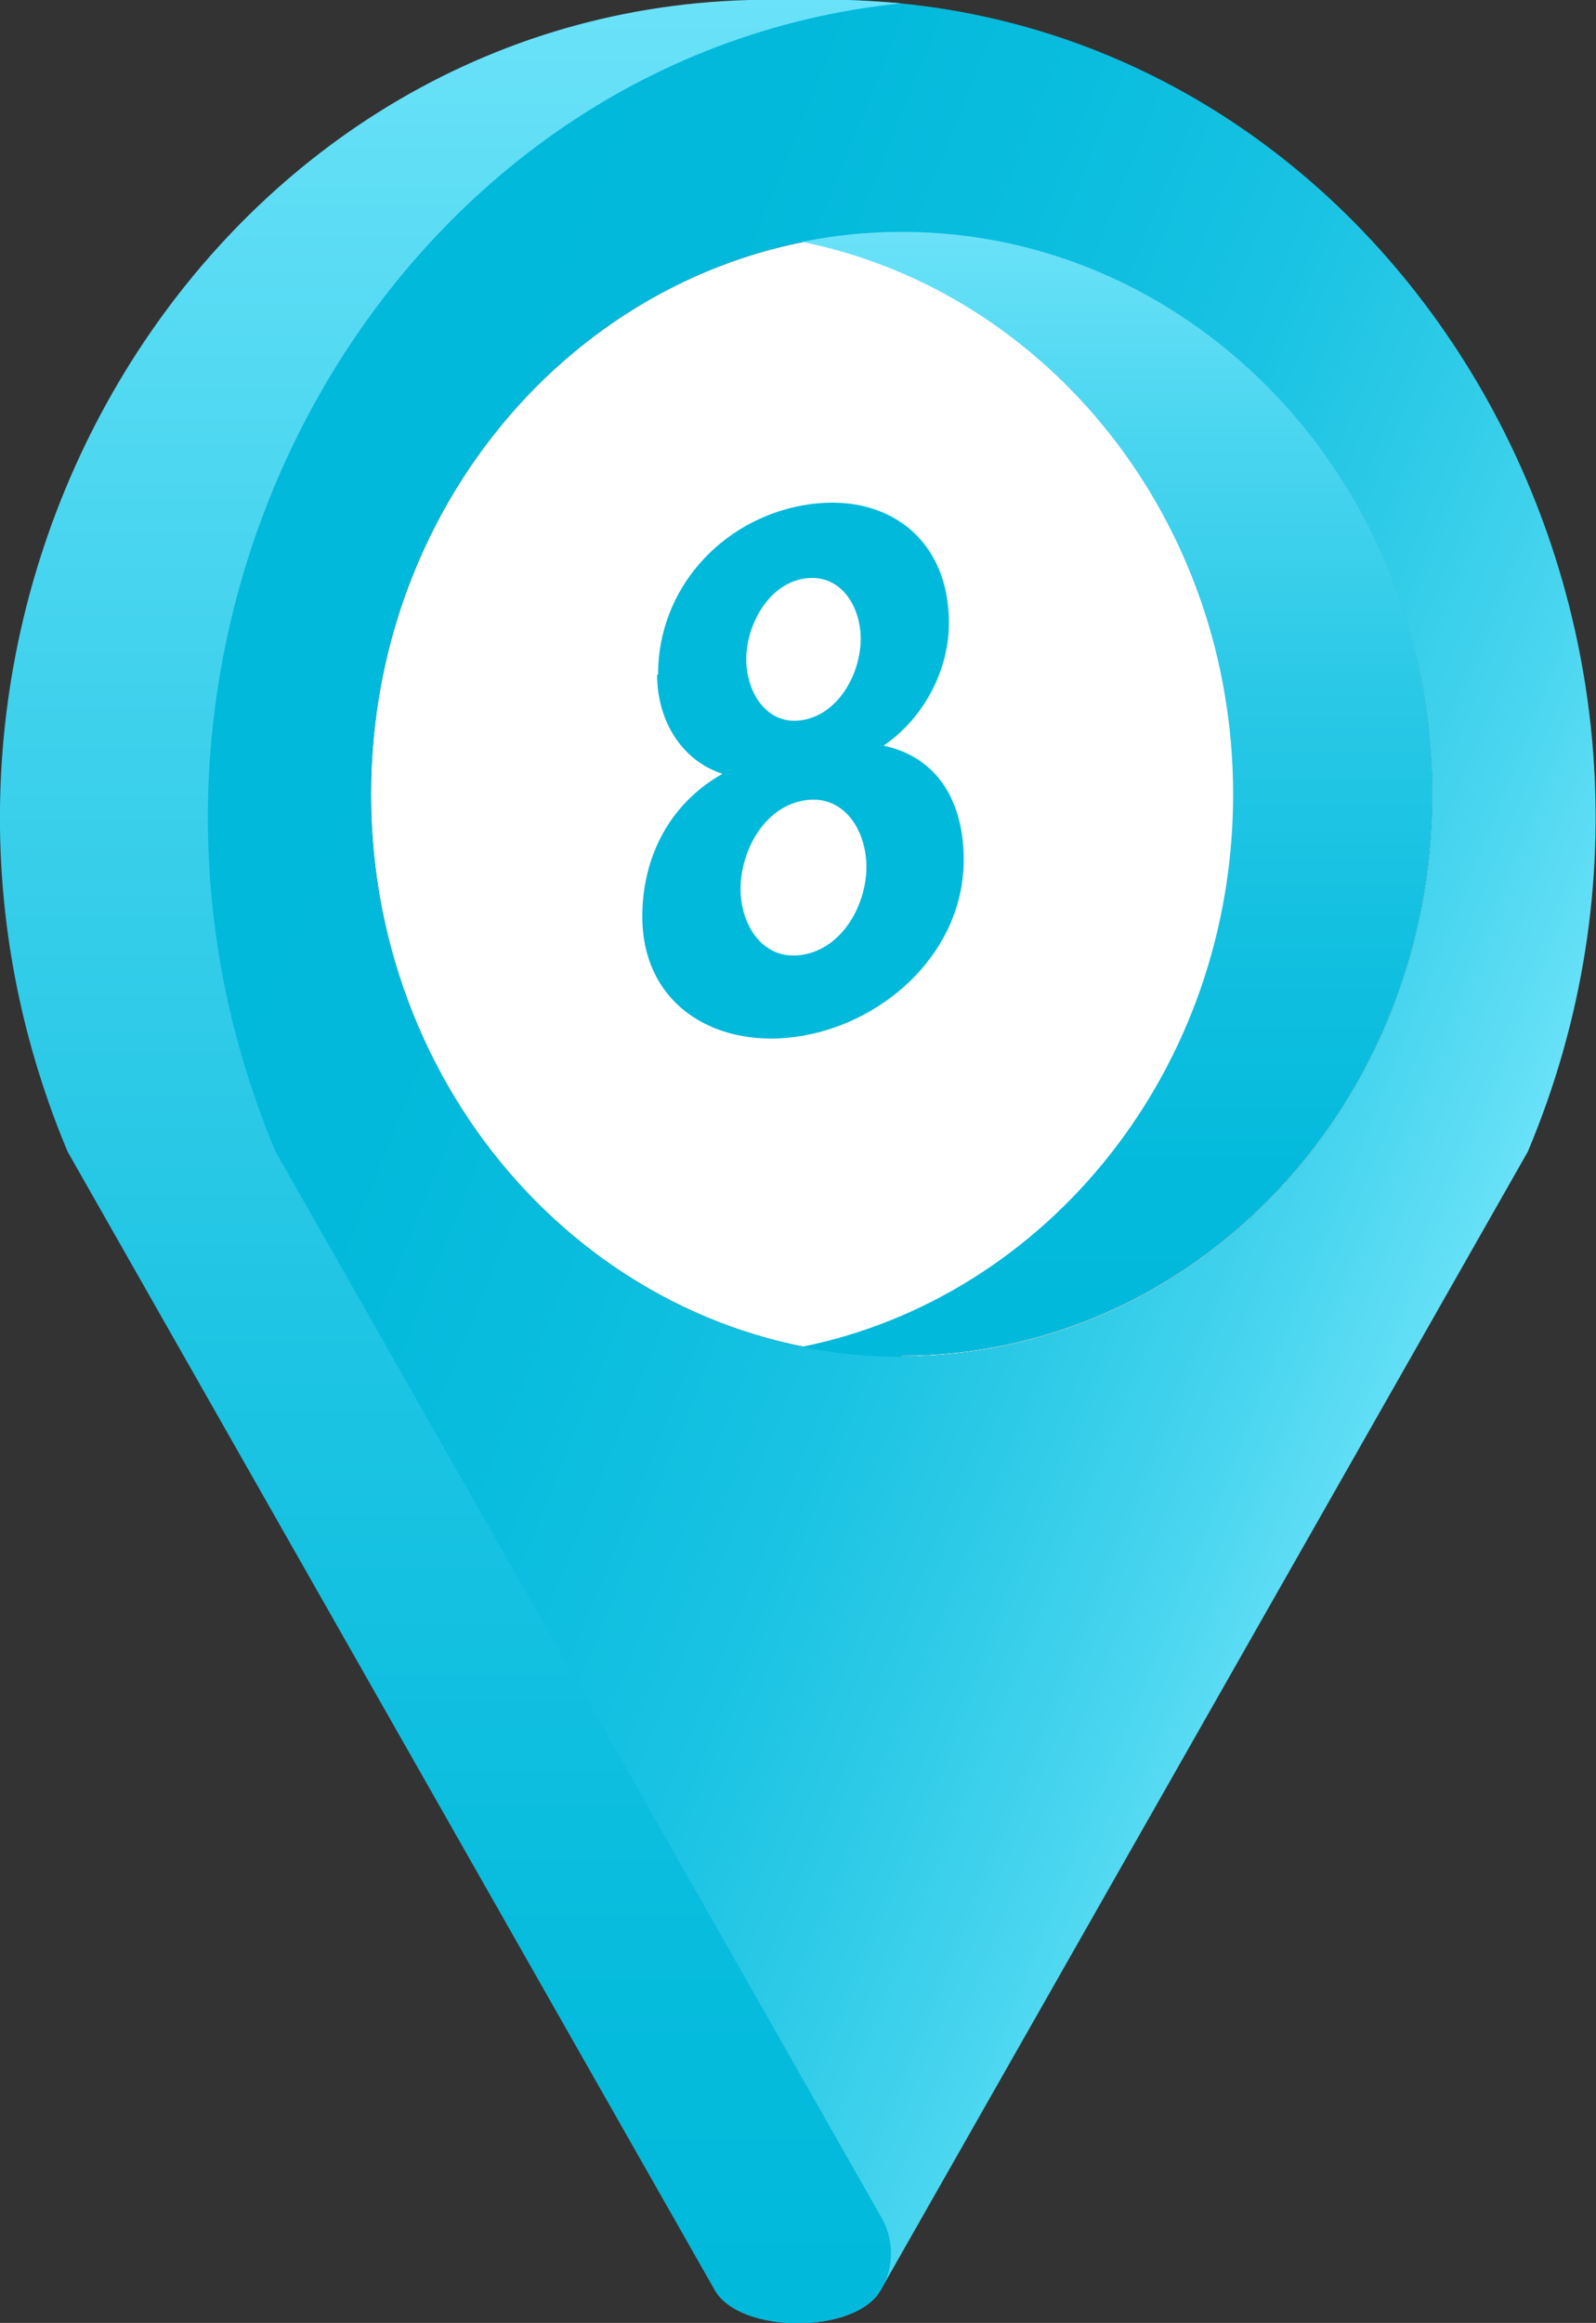
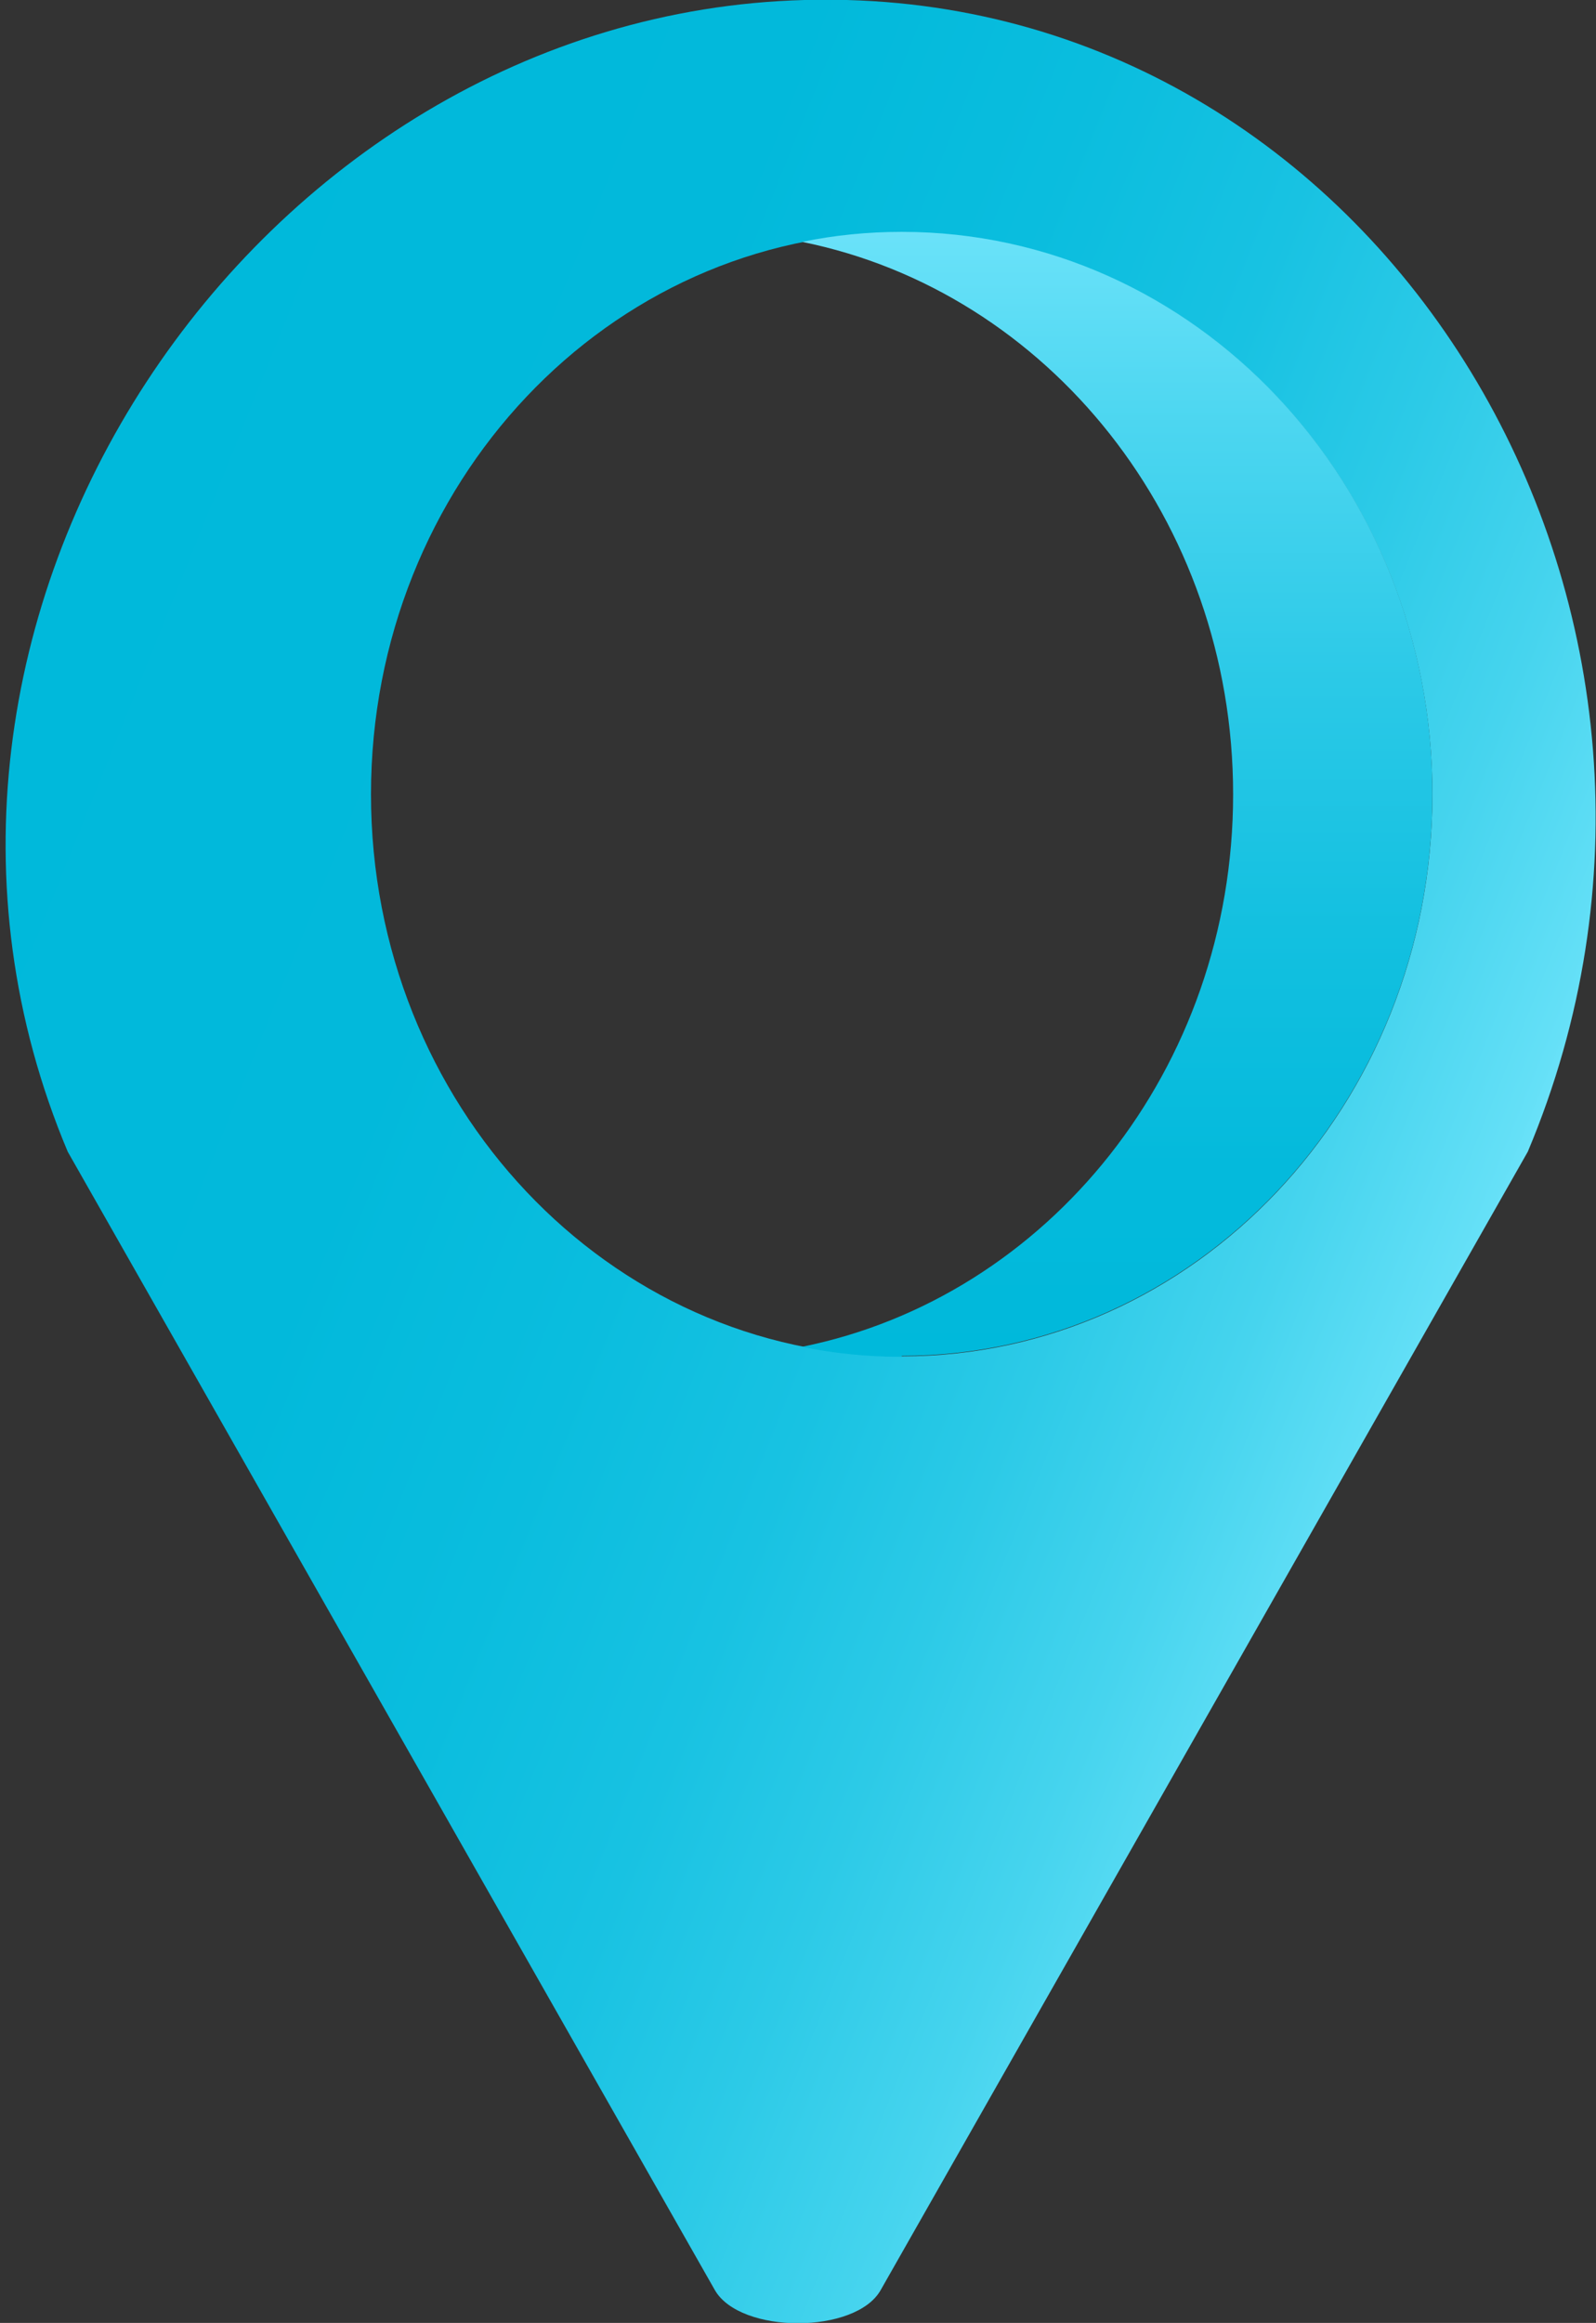
<svg xmlns="http://www.w3.org/2000/svg" id="_圖層_2" data-name="圖層 2" viewBox="0 0 33.47 48.69">
  <rect x="0" y="0" width="33.47" height="48.69" fill="#333333" stroke="none" />
  <defs>
    <style>
      .cls-1 {
        fill: #00b9db;
      }

      .cls-2 {
        fill: url(#linear-gradient-2);
      }

      .cls-3 {
        fill: #fff;
      }

      .cls-4 {
        fill: url(#linear-gradient-3);
      }

      .cls-5 {
        fill: url(#linear-gradient);
      }
    </style>
    <linearGradient id="linear-gradient" x1="-1142.3" y1="29.12" x2="-1111.46" y2="16.66" gradientTransform="translate(-1112.26) rotate(-180) scale(1 -1)" gradientUnits="userSpaceOnUse">
      <stop offset="0" stop-color="#6ae2f9" />
      <stop offset=".01" stop-color="#65e0f7" />
      <stop offset=".12" stop-color="#46d4ee" />
      <stop offset=".24" stop-color="#2ccae7" />
      <stop offset=".36" stop-color="#18c2e2" />
      <stop offset=".51" stop-color="#0abdde" />
      <stop offset=".69" stop-color="#02b9db" />
      <stop offset="1" stop-color="#00b9db" />
    </linearGradient>
    <linearGradient id="linear-gradient-2" x1="-1121.71" y1="48.69" x2="-1121.71" y2="0" gradientTransform="translate(-1112.26) rotate(-180) scale(1 -1)" gradientUnits="userSpaceOnUse">
      <stop offset="0" stop-color="#00b9db" />
      <stop offset=".16" stop-color="#07bcdd" />
      <stop offset=".41" stop-color="#1dc4e3" />
      <stop offset=".71" stop-color="#41d2ed" />
      <stop offset="1" stop-color="#6ae2f9" />
    </linearGradient>
    <linearGradient id="linear-gradient-3" x1="-1135.69" y1="28.44" x2="-1135.69" y2="4.87" gradientTransform="translate(-1112.26) rotate(-180) scale(1 -1)" gradientUnits="userSpaceOnUse">
      <stop offset="0" stop-color="#00b9db" />
      <stop offset=".17" stop-color="#04badc" />
      <stop offset=".38" stop-color="#13c0e0" />
      <stop offset=".6" stop-color="#2bc9e7" />
      <stop offset=".83" stop-color="#4cd6f0" />
      <stop offset="1" stop-color="#6ae2f9" />
    </linearGradient>
  </defs>
  <g id="_圖層_2-2" data-name="圖層 2">
    <g>
      <g>
-         <path class="cls-3" d="M7.78,16.65c0-6.51,4.98-11.78,11.13-11.78,6.15,0,11.13,5.28,11.13,11.78,0,6.51-4.98,11.78-11.13,11.78-6.15,0-11.13-5.28-11.13-11.78Z" />
        <g>
          <path class="cls-5" d="M1.42,24.14l13.57,23.86c.53.93,2.96.93,3.48,0l13.57-23.86C36.73,13,29.27.31,17.76,0,17.61,0,17.46,0,17.31,0s-.3,0-.44,0C5.36.31-3.27,13,1.42,24.14ZM7.78,16.65c0-6.51,4.98-11.78,11.13-11.78,6.15,0,11.13,5.28,11.13,11.78,0,6.51-4.98,11.78-11.13,11.78-6.15,0-11.13-5.28-11.13-11.78Z" />
-           <path class="cls-2" d="M15.71,0C15.86,0,17.16,0,17.31,0s.3,0,.44,0c.39.01.77.04,1.15.07C8.07,1.17,1.25,13.38,5.78,24.14l12.71,22.35c.26.46.26,1.03,0,1.48l-.02.03c-.53.93-2.96.93-3.48,0L1.42,24.14C-3.27,13,4.2.31,15.71,0Z" />
          <path class="cls-4" d="M18.91,28.44c-.72,0-1.42-.07-2.09-.21,5.15-1.04,9.04-5.82,9.04-11.58,0-5.75-3.89-10.54-9.04-11.58.68-.14,1.38-.21,2.09-.21,6.15,0,11.13,5.28,11.13,11.78,0,6.51-4.98,11.78-11.13,11.78Z" />
        </g>
      </g>
-       <path class="cls-1" d="M13.8,14.14c0-1.81,1.34-3.25,3.05-3.55,1.71-.3,3.05.67,3.05,2.47,0,.97-.51,1.98-1.37,2.57,1.13.24,1.68,1.17,1.68,2.39,0,1.91-1.61,3.38-3.37,3.69s-3.37-.6-3.37-2.5c0-1.22.55-2.35,1.68-2.99-.86-.28-1.37-1.12-1.37-2.08ZM15.53,18.63c0,.77.48,1.53,1.32,1.38.84-.15,1.32-1.07,1.32-1.84s-.48-1.54-1.32-1.39c-.84.15-1.32,1.07-1.32,1.86ZM15.65,13.82c0,.7.44,1.41,1.2,1.27s1.2-1,1.2-1.7-.44-1.39-1.2-1.26-1.2,1-1.2,1.68Z" />
    </g>
  </g>
</svg>